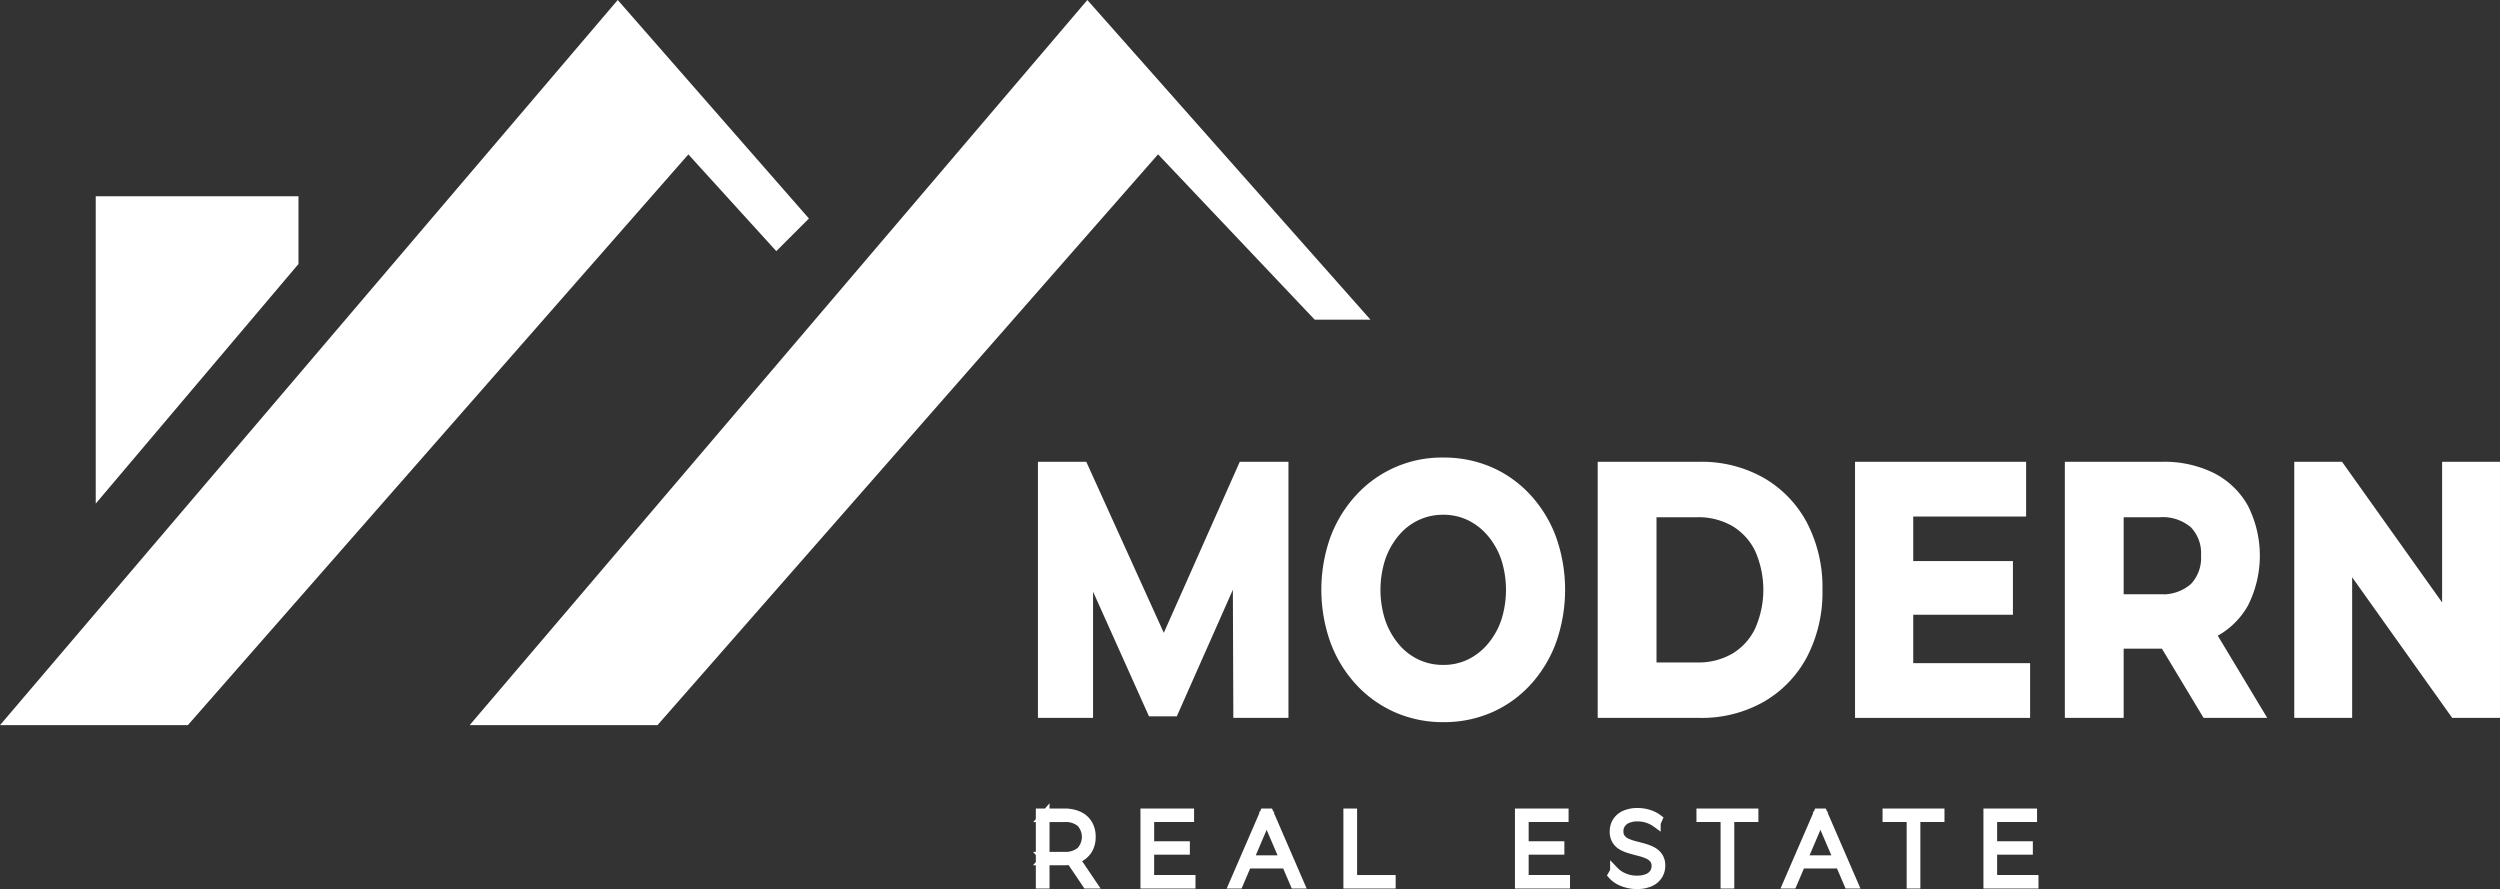
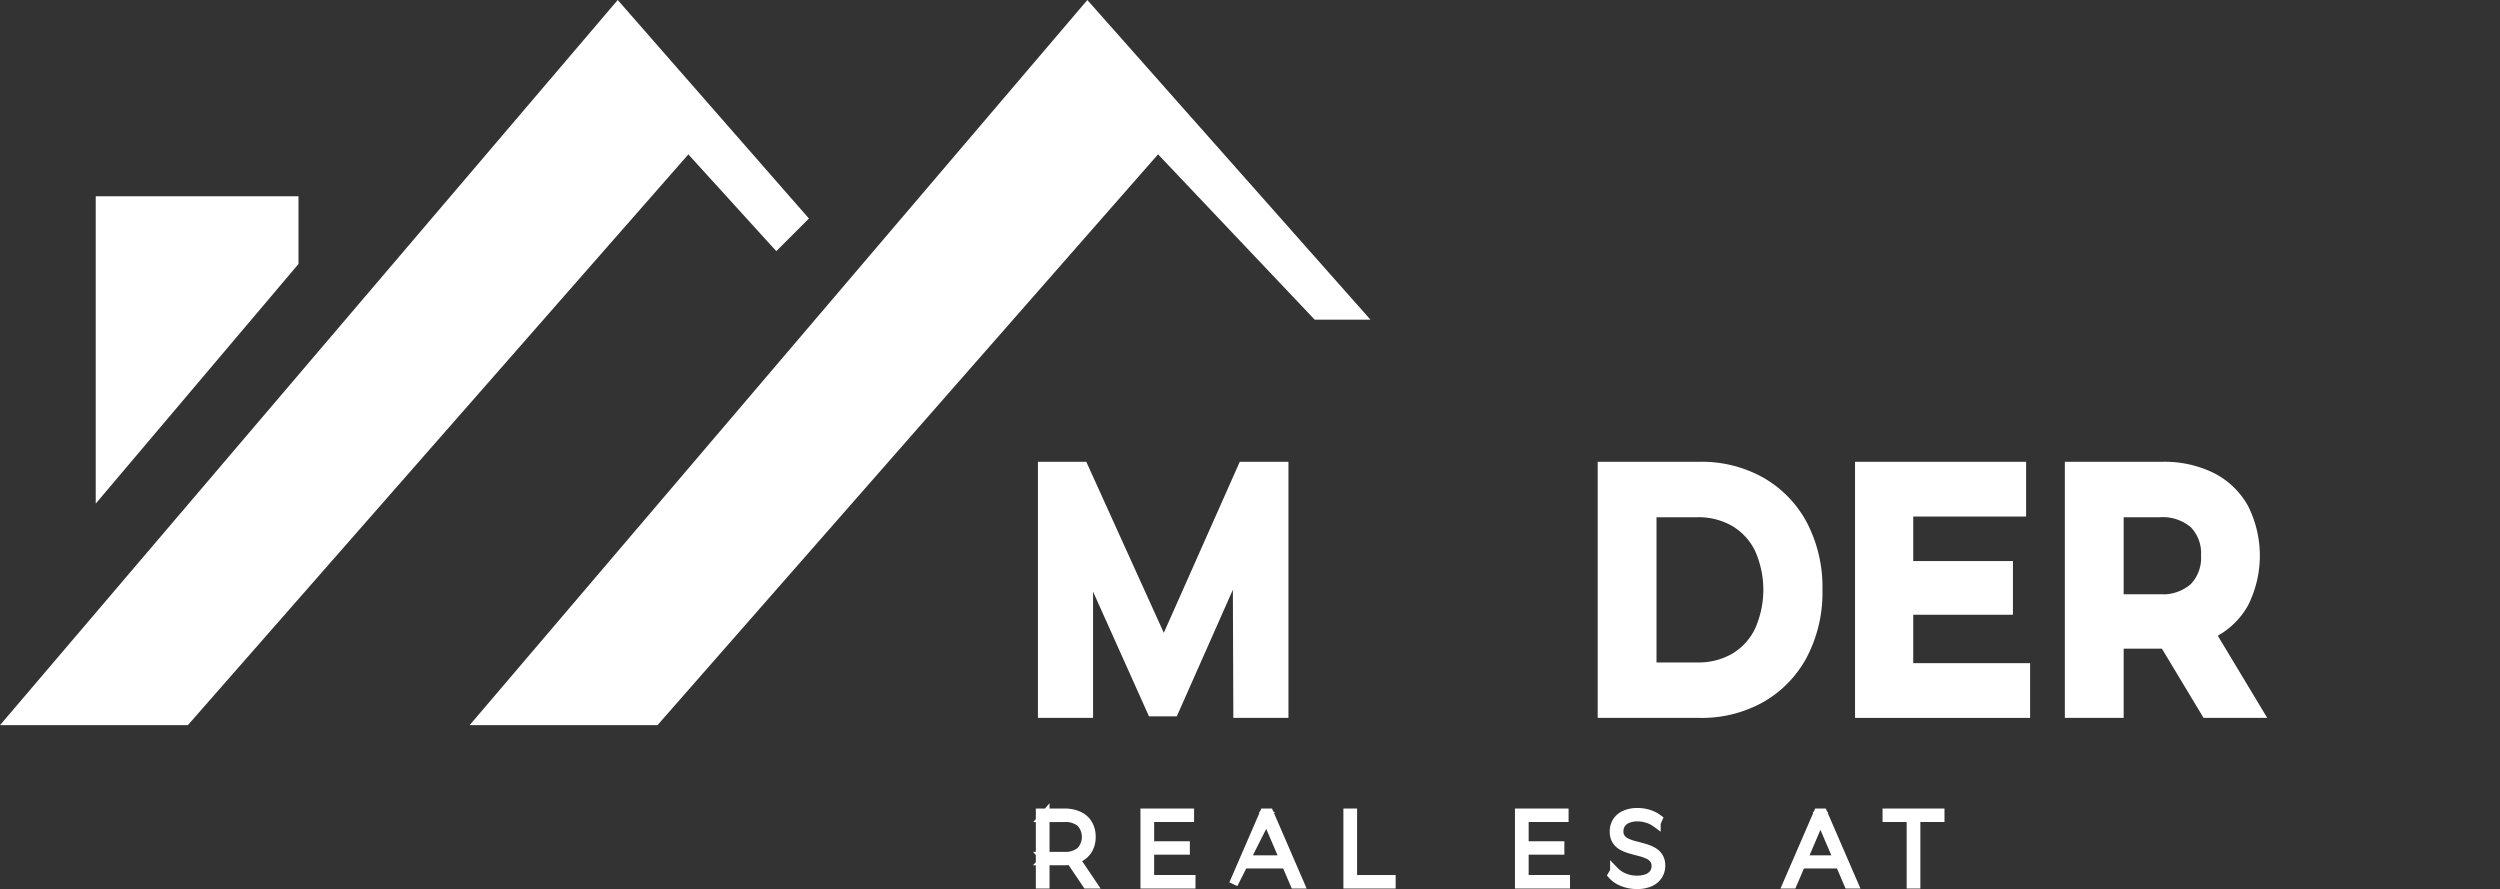
<svg xmlns="http://www.w3.org/2000/svg" id="Layer_1" data-name="Layer 1" viewBox="0 0 283.61 100.857">
  <rect x="0" y="0" width="283.61" height="100.857" fill="#333333" stroke="none" />
  <path d="M122.278,0l-69,81h20l57-65,18,19h5Q137.778,17.5,122.278,0Z" transform="translate(1.083 0.765)" style="fill:#fff;stroke:#fff;stroke-miterlimit:10" />
  <path d="M10.278,22V55l22-26V22Z" transform="translate(1.083 0.765)" style="fill:#fff;stroke:#fff;stroke-miterlimit:10" />
  <path d="M69,0,0,81H20L77,16,87,27l3-3Z" transform="translate(1.083 0.765)" style="fill:#fff;stroke:#fff;stroke-miterlimit:10" />
  <path d="M117.164,80.176V52.123h4.663L132.196,75h-2.47L139.886,52.123h4.698V80.176h-5.254l-.069-18.716h1.044L132.092,80h-2.505L121.27,61.46h1.148V80.176Z" transform="translate(1.083 0.765)" style="fill:#fff;stroke:#fff;stroke-miterlimit:10" />
-   <path d="M162.677,80.657a12.966,12.966,0,0,1-5.324-1.082,12.75,12.75,0,0,1-4.245-3.046,13.933,13.933,0,0,1-2.801-4.609,17.346,17.346,0,0,1,0-11.562A13.989,13.989,0,0,1,153.108,55.77a12.649,12.649,0,0,1,9.534-4.128,13.064,13.064,0,0,1,5.307,1.062A12.569,12.569,0,0,1,172.176,55.73a13.948,13.948,0,0,1,2.801,4.608,17.463,17.463,0,0,1,0,11.602,13.894,13.894,0,0,1-2.801,4.629,12.555,12.555,0,0,1-4.228,3.026A12.978,12.978,0,0,1,162.677,80.657Zm-.035-5.491a6.851,6.851,0,0,0,3.01-.661,7.356,7.356,0,0,0,2.418-1.883,8.913,8.913,0,0,0,1.618-2.846,11.742,11.742,0,0,0,0-7.254,8.915,8.915,0,0,0-1.618-2.845,7.356,7.356,0,0,0-2.418-1.883,6.851,6.851,0,0,0-3.01-.662,6.961,6.961,0,0,0-3.027.662,7.119,7.119,0,0,0-2.418,1.883,9.093,9.093,0,0,0-1.601,2.845,11.742,11.742,0,0,0,0,7.254,9.09,9.09,0,0,0,1.601,2.846,7.119,7.119,0,0,0,2.418,1.883A6.961,6.961,0,0,0,162.642,75.166Z" transform="translate(1.083 0.765)" style="fill:#fff;stroke:#fff;stroke-miterlimit:10" />
  <path d="M180.666,80.176V52.123h11.065a13.764,13.764,0,0,1,6.994,1.743,12.264,12.264,0,0,1,4.732,4.889,15.298,15.298,0,0,1,1.705,7.394,15.291,15.291,0,0,1-1.705,7.394,12.262,12.262,0,0,1-4.732,4.89,13.764,13.764,0,0,1-6.994,1.743Zm5.672-5.29h5.115a8.143,8.143,0,0,0,4.228-1.062,7.168,7.168,0,0,0,2.784-3.046,11.345,11.345,0,0,0,0-9.277,7.198,7.198,0,0,0-2.784-3.026,8.148,8.148,0,0,0-4.228-1.062h-5.115Z" transform="translate(1.083 0.765)" style="fill:#fff;stroke:#fff;stroke-miterlimit:10" />
  <path d="M215.462,74.966h13.258v5.21H209.86V52.123H228.267v5.21H215.462Zm-.418-11.582h11.727v5.09H215.044Z" transform="translate(1.083 0.765)" style="fill:#fff;stroke:#fff;stroke-miterlimit:10" />
  <path d="M233.661,80.176V52.123h10.544a12.147,12.147,0,0,1,5.637,1.222,8.668,8.668,0,0,1,3.653,3.507,12.048,12.048,0,0,1,0,10.84,8.447,8.447,0,0,1-3.653,3.447,12.487,12.487,0,0,1-5.637,1.182h-7.446l2.574-2.805V80.176Zm5.672-9.939-2.574-3.086h7.133a5.384,5.384,0,0,0,3.897-1.282,4.794,4.794,0,0,0,1.322-3.607,4.728,4.728,0,0,0-1.322-3.587,5.441,5.441,0,0,0-3.897-1.262h-7.133l2.574-3.086Zm9.848,9.939-6.124-10.179h6.055l6.124,10.179Z" transform="translate(1.083 0.765)" style="fill:#fff;stroke:#fff;stroke-miterlimit:10" />
-   <path d="M259.687,80.176V52.123h4.663L278.721,72.321h-2.262V52.123h5.567V80.176h-4.663L262.993,59.978h2.262V80.176Z" transform="translate(1.083 0.765)" style="fill:#fff;stroke:#fff;stroke-miterlimit:10" />
  <path d="M116.926,99.532V91.458h2.726a3.821,3.821,0,0,1,1.64.323,2.397,2.397,0,0,1,1.053.929,2.773,2.773,0,0,1,.369,1.471,2.726,2.726,0,0,1-.369,1.447,2.44,2.44,0,0,1-1.053.935,3.763,3.763,0,0,1-1.64.328h-2.422l.25-.276v2.918Zm.554-2.884-.25-.276h2.422a2.682,2.682,0,0,0,1.862-.577,2.377,2.377,0,0,0,0-3.235,2.705,2.705,0,0,0-1.862-.57h-2.422l.25-.289Zm4.724,2.884L120.227,96.603h.63l1.977,2.93Z" transform="translate(1.083 0.765)" style="fill:#fff;stroke:#fff;stroke-miterlimit:10" />
  <path d="M129.349,99.001H134.04v.531h-5.245V91.458h5.083v.531h-4.528Zm-.065-3.829h4.116v.52h-4.116Z" transform="translate(1.083 0.765)" style="fill:#fff;stroke:#fff;stroke-miterlimit:10" />
-   <path d="M138.84,99.532l3.497-8.074h.554l3.497,8.074h-.597l-3.301-7.705h.239l-3.291,7.705Zm1.282-2.272.185-.496h4.55l.185.496Z" transform="translate(1.083 0.765)" style="fill:#fff;stroke:#fff;stroke-miterlimit:10" />
+   <path d="M138.84,99.532l3.497-8.074h.554l3.497,8.074h-.597l-3.301-7.705h.239Zm1.282-2.272.185-.496h4.55l.185.496Z" transform="translate(1.083 0.765)" style="fill:#fff;stroke:#fff;stroke-miterlimit:10" />
  <path d="M151.817,99.532V91.458h.554v7.543h4.376v.531Z" transform="translate(1.083 0.765)" style="fill:#fff;stroke:#fff;stroke-miterlimit:10" />
  <path d="M171.834,99.001h4.691v.531h-5.245V91.458h5.083v.531h-4.528Zm-.065-3.829h4.116v.519h-4.116Z" transform="translate(1.083 0.765)" style="fill:#fff;stroke:#fff;stroke-miterlimit:10" />
  <path d="M184.594,99.589a4.22,4.22,0,0,1-1.602-.306,2.95,2.95,0,0,1-1.167-.79l.25-.438a3.103,3.103,0,0,0,1.069.721,3.585,3.585,0,0,0,1.439.294,3.096,3.096,0,0,0,1.244-.213,1.595,1.595,0,0,0,.717-.571,1.427,1.427,0,0,0,.233-.796,1.252,1.252,0,0,0-.261-.831,1.825,1.825,0,0,0-.684-.496,6.014,6.014,0,0,0-.923-.312q-.5-.127-1.01-.271a4.503,4.503,0,0,1-.934-.375,1.836,1.836,0,0,1-.679-.628,1.885,1.885,0,0,1-.255-1.032,2.066,2.066,0,0,1,.282-1.061,2.037,2.037,0,0,1,.88-.785,3.411,3.411,0,0,1,1.531-.3,4.06,4.06,0,0,1,1.244.196,3.408,3.408,0,0,1,1.048.53l-.206.473a3.459,3.459,0,0,0-1.026-.513,3.632,3.632,0,0,0-1.059-.167,2.896,2.896,0,0,0-1.205.219,1.58,1.58,0,0,0-.706.583,1.499,1.499,0,0,0-.228.813,1.268,1.268,0,0,0,.255.831,1.775,1.775,0,0,0,.679.496,5.878,5.878,0,0,0,.934.311q.51.127,1.01.271a4.574,4.574,0,0,1,.923.375,1.893,1.893,0,0,1,.684.623,1.799,1.799,0,0,1,.261,1.015,2.023,2.023,0,0,1-.293,1.056,2.061,2.061,0,0,1-.896.784A3.537,3.537,0,0,1,184.594,99.589Z" transform="translate(1.083 0.765)" style="fill:#fff;stroke:#fff;stroke-miterlimit:10" />
-   <path d="M194.606,99.532v-7.543h-2.737V91.458h6.027v.531H195.16v7.543Z" transform="translate(1.083 0.765)" style="fill:#fff;stroke:#fff;stroke-miterlimit:10" />
  <path d="M201.665,99.532l3.497-8.074h.554l3.497,8.074h-.598l-3.301-7.705h.239l-3.291,7.705Zm1.282-2.272.185-.496h4.55l.185.496Z" transform="translate(1.083 0.765)" style="fill:#fff;stroke:#fff;stroke-miterlimit:10" />
  <path d="M215.717,99.532v-7.543H212.981V91.458h6.026v.531h-2.736v7.543Z" transform="translate(1.083 0.765)" style="fill:#fff;stroke:#fff;stroke-miterlimit:10" />
-   <path d="M224.98,99.001h4.691v.531h-5.245V91.458h5.082v.531H224.98Zm-.065-3.829h4.116v.519h-4.116Z" transform="translate(1.083 0.765)" style="fill:#fff;stroke:#fff;stroke-miterlimit:10" />
</svg>